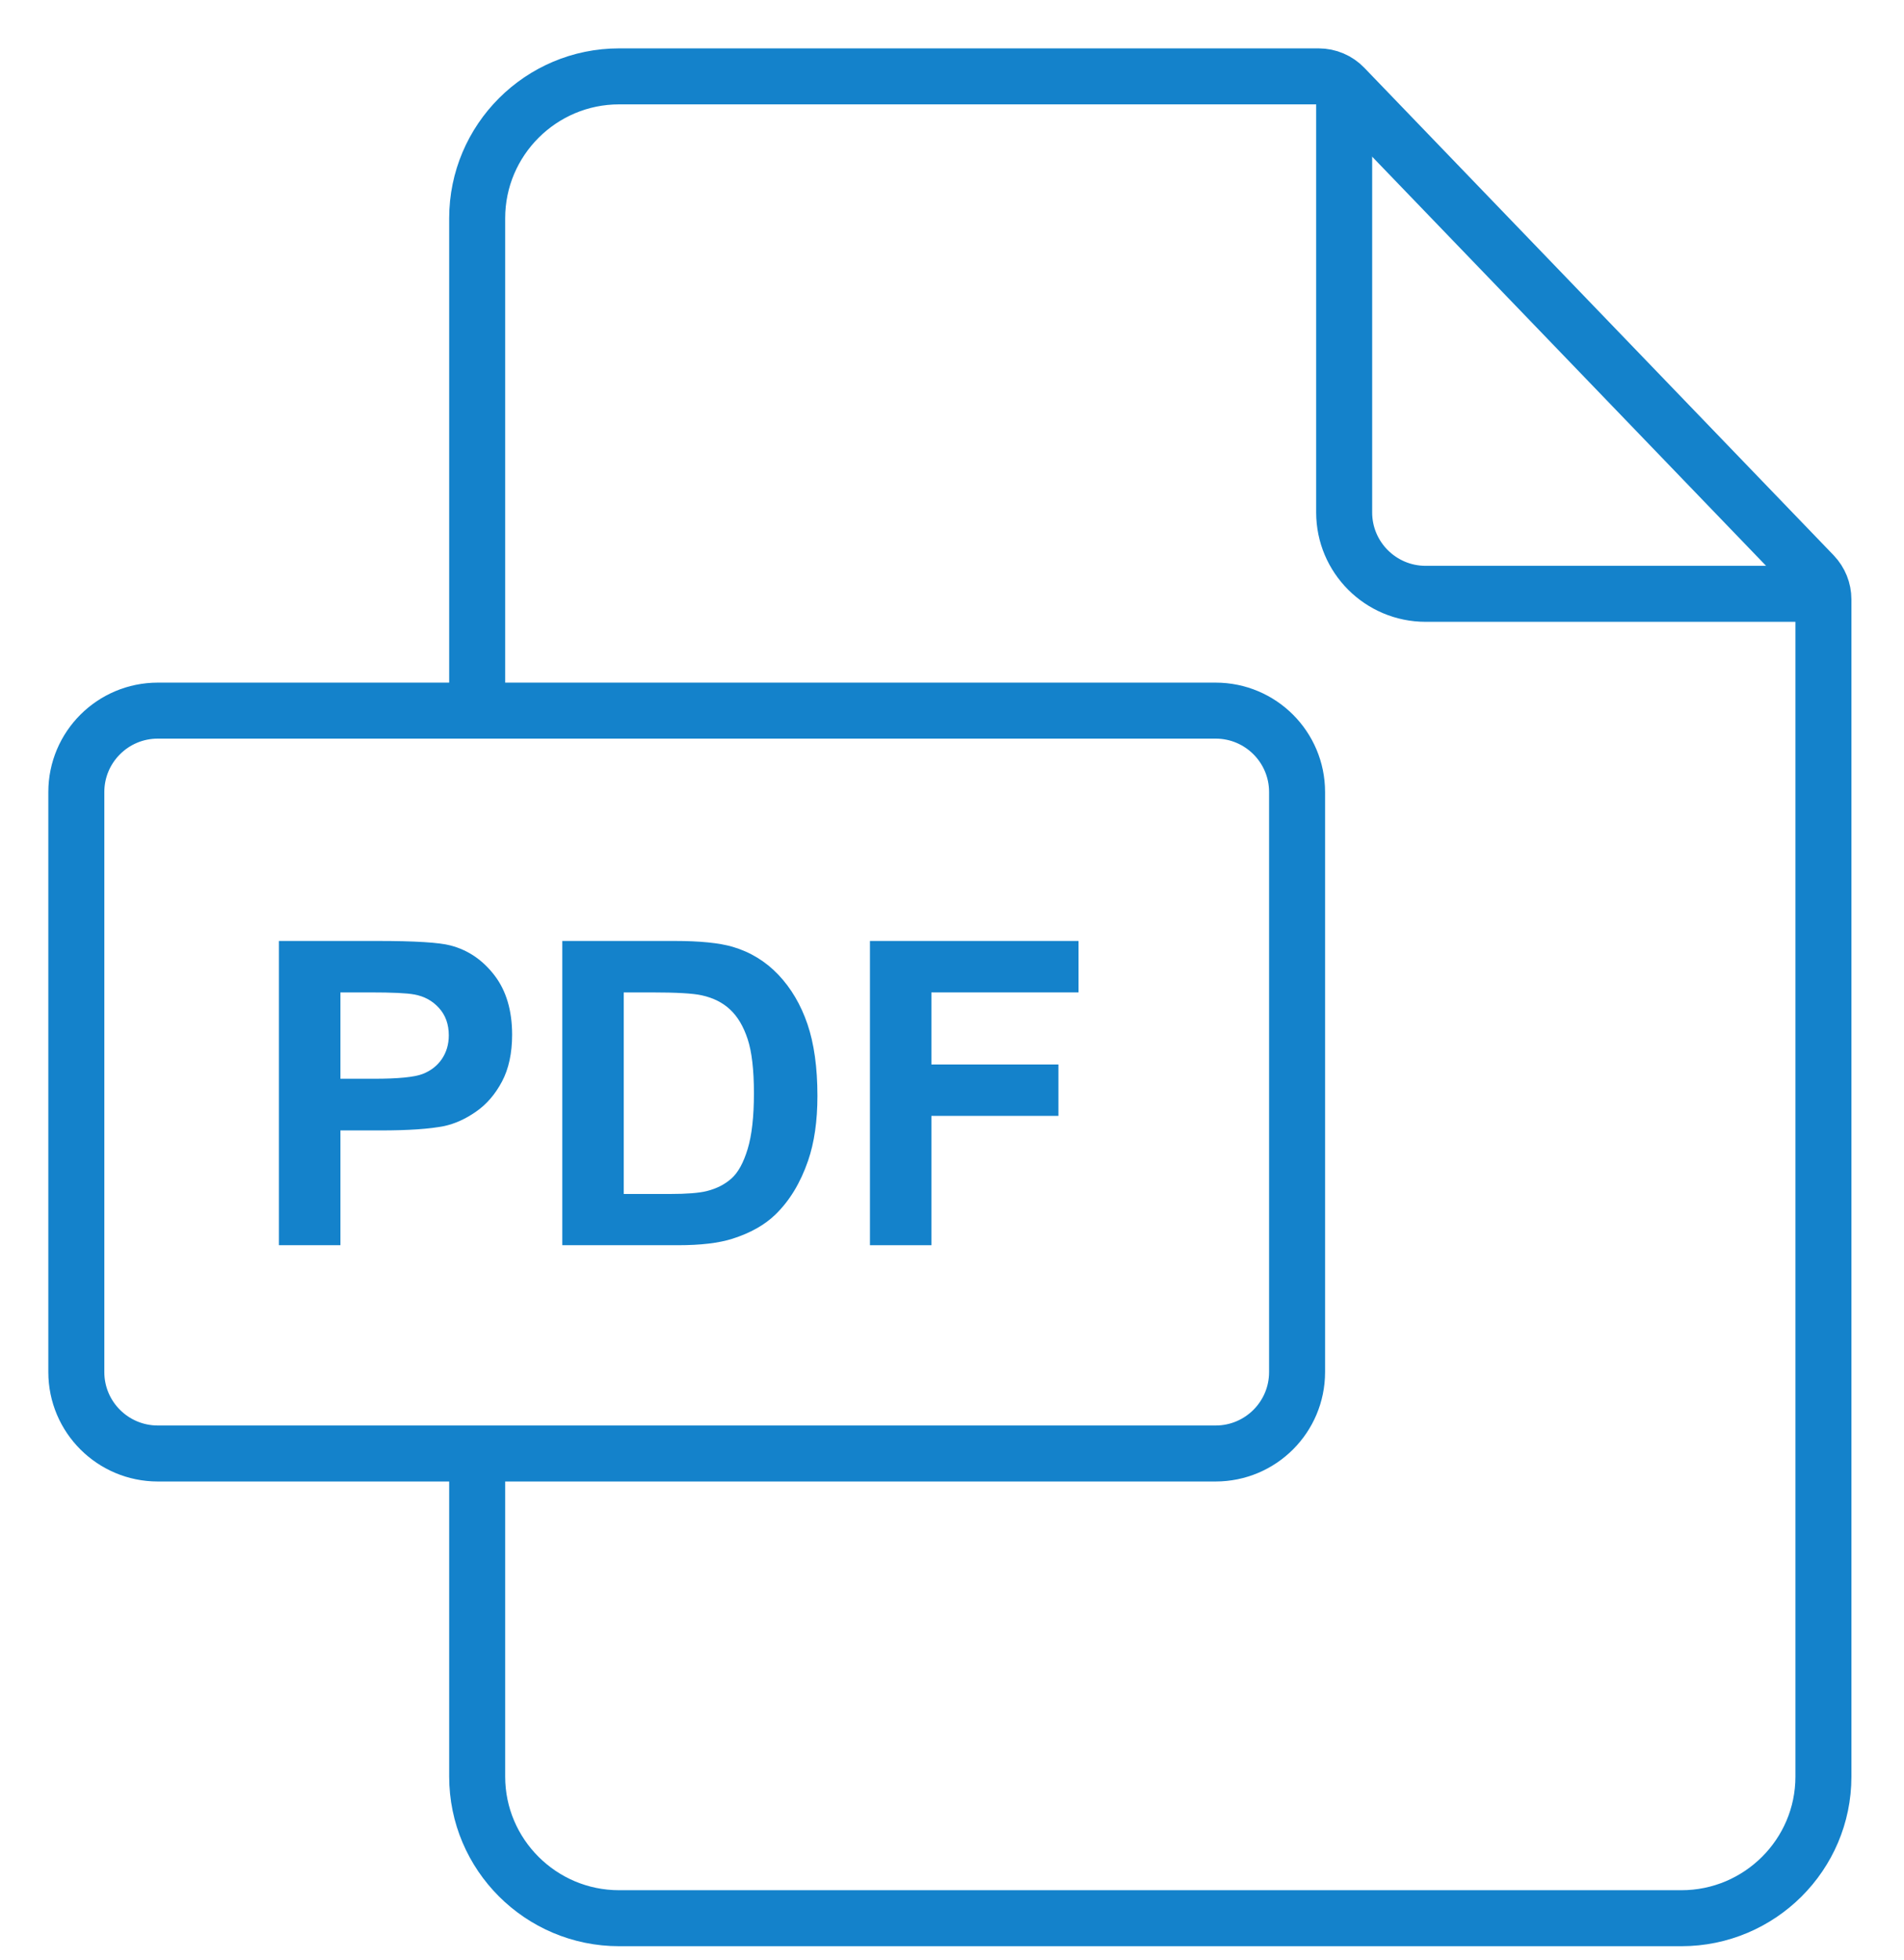
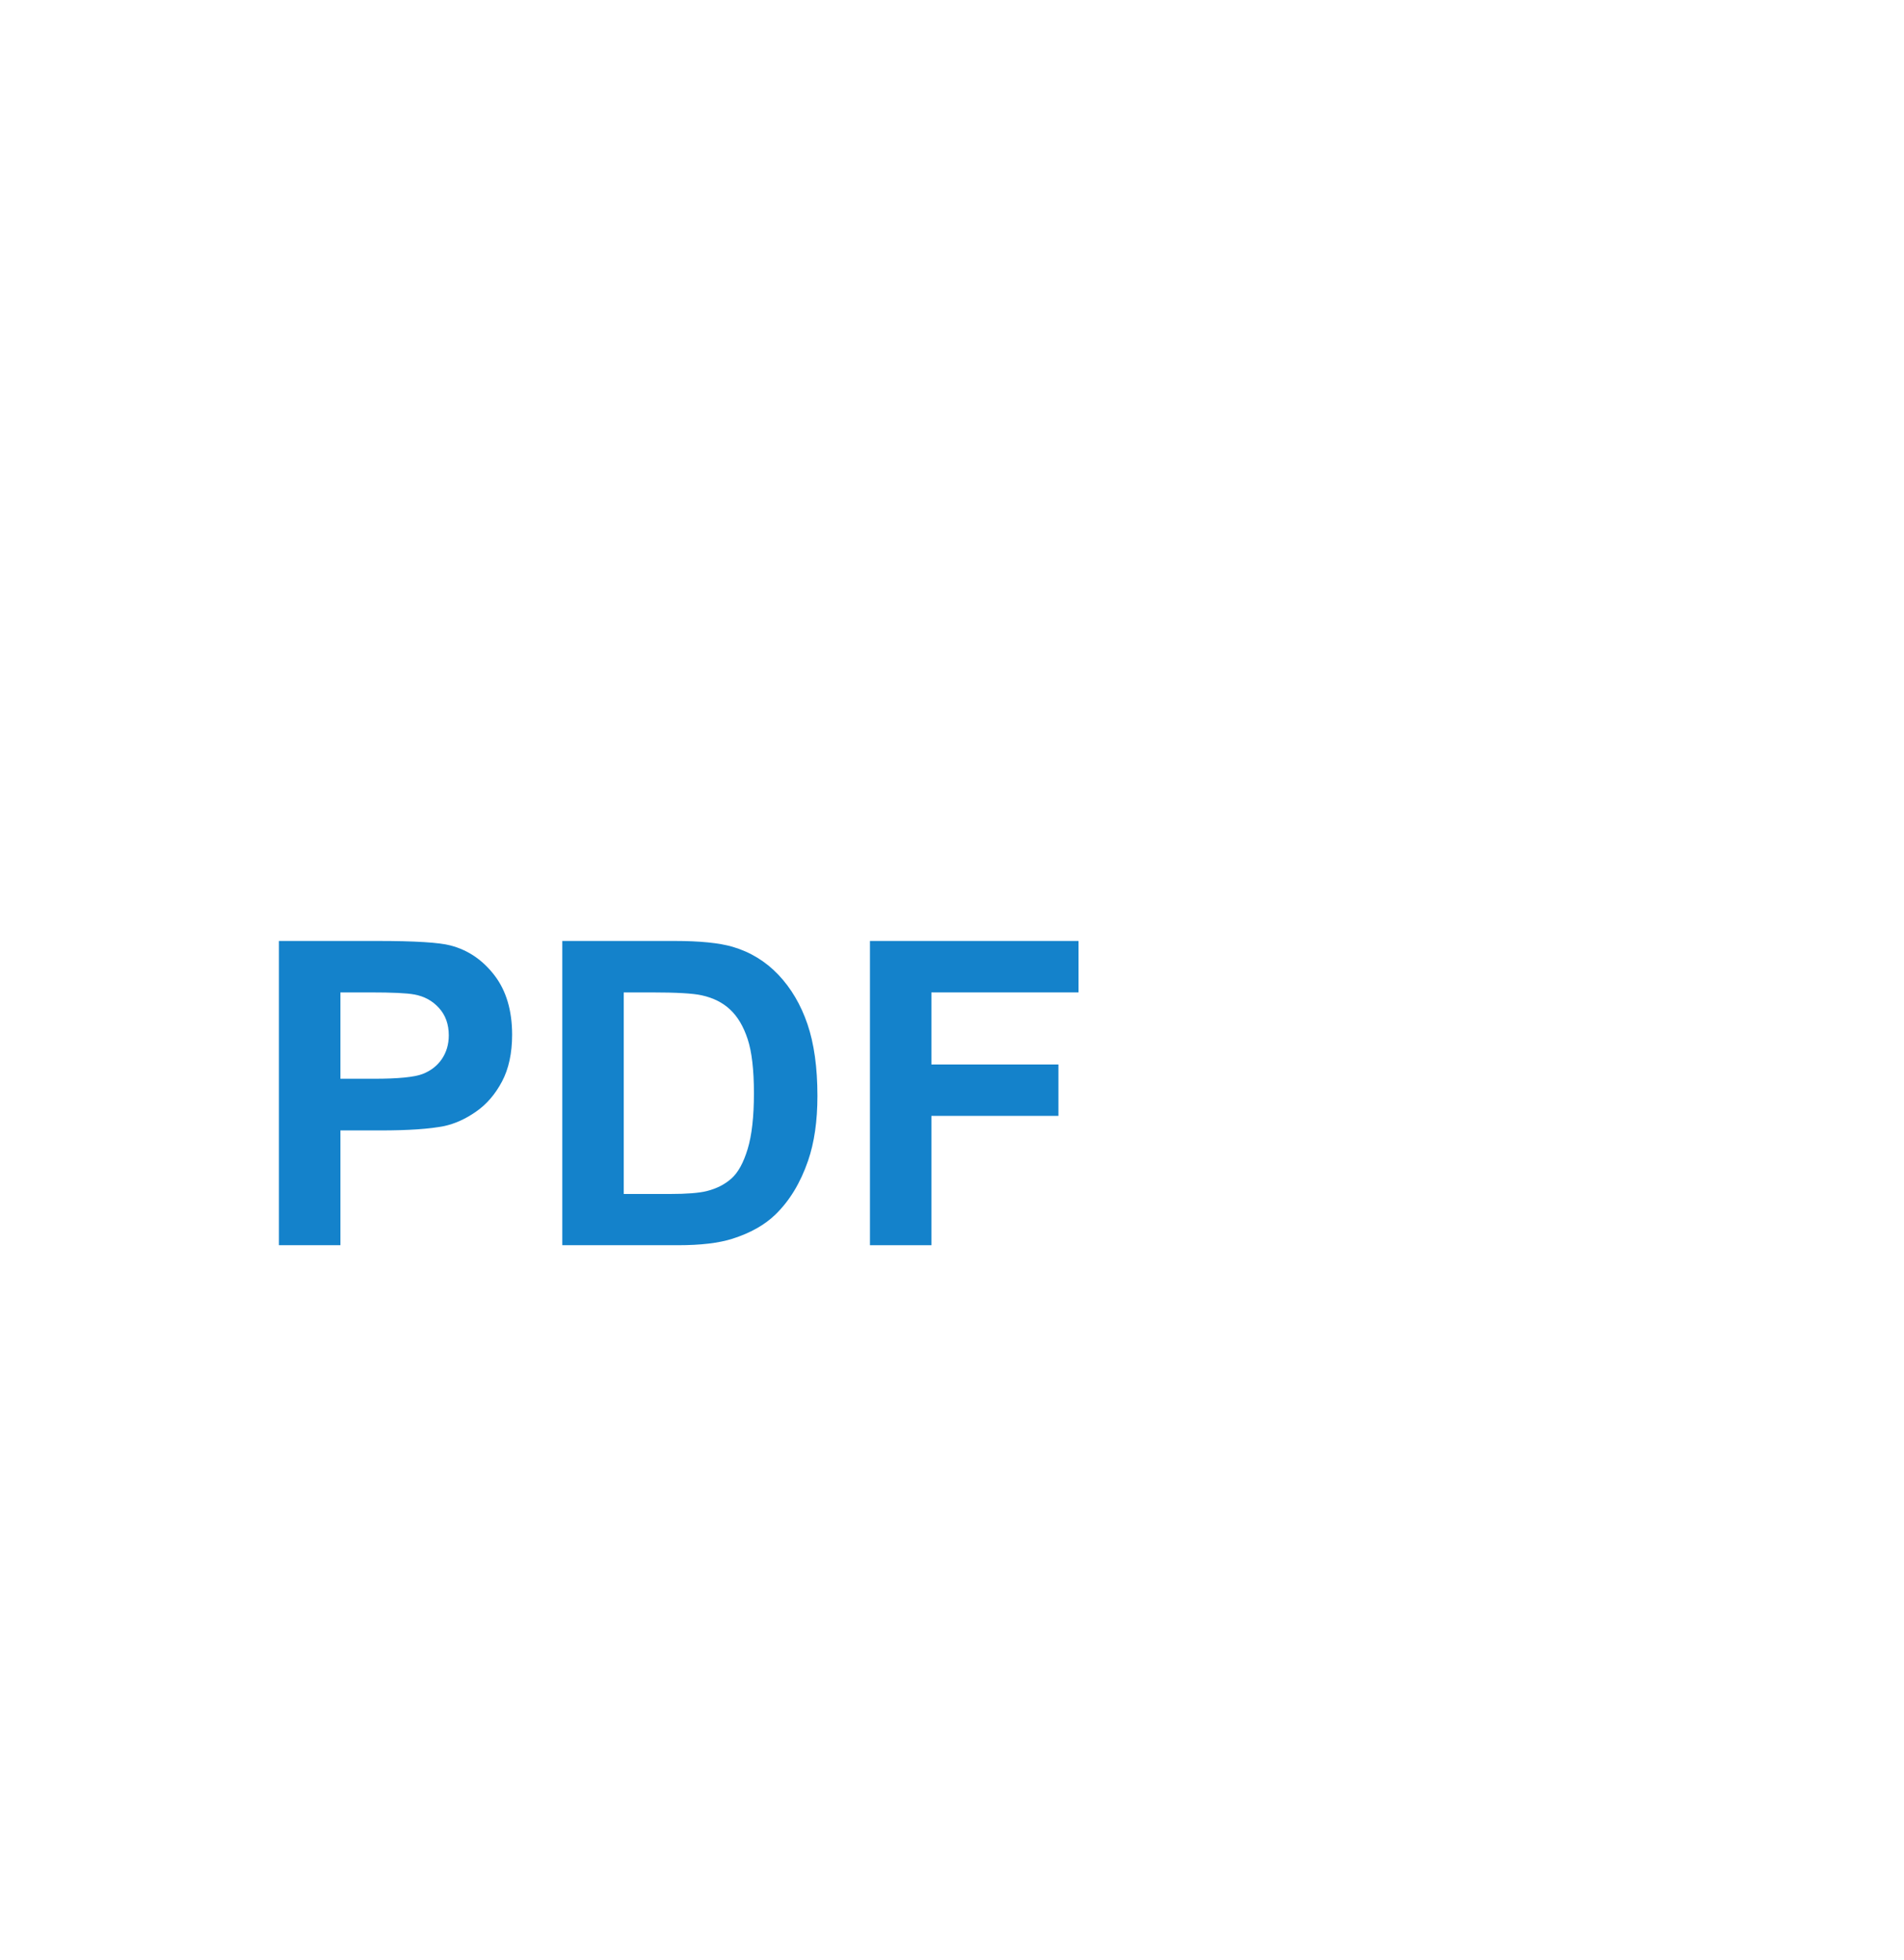
<svg xmlns="http://www.w3.org/2000/svg" width="34px" height="35px" viewBox="0 0 34 35" version="1.1">
  <title>pdf</title>
  <desc>Created with Sketch.</desc>
  <g id="Page-1" stroke="none" stroke-width="1" fill="none" fill-rule="evenodd">
    <g id="HOME" transform="translate(-253, -1516)">
      <g id="pdf" transform="translate(254, 1517)">
-         <path d="M7.521,25.036 L7.521,30.73 C7.521,32.125 8.658,33.26 10.056,33.26 L29.025,33.26 C30.423,33.26 31.561,32.126 31.561,30.732 L31.561,9.705 C31.561,9.541 31.497,9.384 31.384,9.265 L23.003,0.558 C22.884,0.434 22.719,0.364 22.547,0.364 L10.056,0.364 C8.658,0.364 7.521,1.501 7.521,2.898 L7.521,11.75" id="Stroke-1" stroke="#1482CB" />
        <path d="M6.89,17.915 C6.807,18.036 6.693,18.125 6.546,18.182 C6.401,18.238 6.112,18.267 5.679,18.267 L5.079,18.267 L5.079,16.725 L5.609,16.725 C6.004,16.725 6.268,16.737 6.398,16.762 C6.576,16.794 6.723,16.874 6.839,17.003 C6.956,17.132 7.014,17.294 7.014,17.492 C7.014,17.653 6.972,17.794 6.89,17.915 M7.829,16.419 C7.619,16.146 7.359,15.969 7.047,15.887 C6.845,15.833 6.41,15.806 5.742,15.806 L3.981,15.806 L3.981,21.24 L5.079,21.24 L5.079,19.19 L5.794,19.19 C6.291,19.19 6.67,19.164 6.933,19.112 C7.125,19.07 7.314,18.985 7.501,18.854 C7.688,18.725 7.842,18.546 7.963,18.319 C8.084,18.092 8.145,17.811 8.145,17.477 C8.144,17.045 8.039,16.692 7.829,16.419" id="Fill-3" fill="#1482CB" />
        <path d="M12.351,19.522 C12.277,19.766 12.182,19.94 12.064,20.046 C11.946,20.153 11.799,20.228 11.621,20.273 C11.486,20.307 11.264,20.325 10.958,20.325 L10.138,20.325 L10.138,16.725 L10.631,16.725 C11.079,16.725 11.379,16.742 11.532,16.777 C11.737,16.822 11.907,16.907 12.04,17.033 C12.174,17.159 12.277,17.334 12.351,17.559 C12.425,17.784 12.463,18.107 12.463,18.527 C12.463,18.947 12.425,19.278 12.351,19.522 M13.419,17.291 C13.3,16.943 13.127,16.65 12.9,16.41 C12.673,16.171 12.399,16.003 12.081,15.91 C11.844,15.841 11.499,15.806 11.047,15.806 L9.041,15.806 L9.041,21.24 L11.106,21.24 C11.511,21.24 11.835,21.202 12.077,21.125 C12.401,21.022 12.658,20.876 12.848,20.691 C13.1,20.446 13.294,20.126 13.43,19.731 C13.541,19.408 13.597,19.022 13.597,18.574 C13.597,18.066 13.537,17.638 13.419,17.291" id="Fill-5" fill="#1482CB" />
        <polygon id="Fill-7" fill="#1482CB" points="18.26 16.725 18.26 15.806 14.535 15.806 14.535 21.24 15.632 21.24 15.632 18.93 17.9 18.93 17.9 18.012 15.632 18.012 15.632 16.725" />
-         <path d="M23.003,0.558 L23.003,8.152 C23.003,8.955 23.655,9.606 24.458,9.606 L31.561,9.606" id="Stroke-9" stroke="#1482CB" />
-         <path d="M20.707,24.96 L1.818,24.96 C1.015,24.96 0.363,24.309 0.363,23.506 L0.363,13.146 C0.363,12.343 1.015,11.692 1.818,11.692 L20.707,11.692 C21.511,11.692 22.162,12.343 22.162,13.146 L22.162,23.506 C22.162,24.309 21.511,24.96 20.707,24.96 Z" id="Stroke-11" stroke="#1482CB" />
      </g>
    </g>
  </g>
</svg>